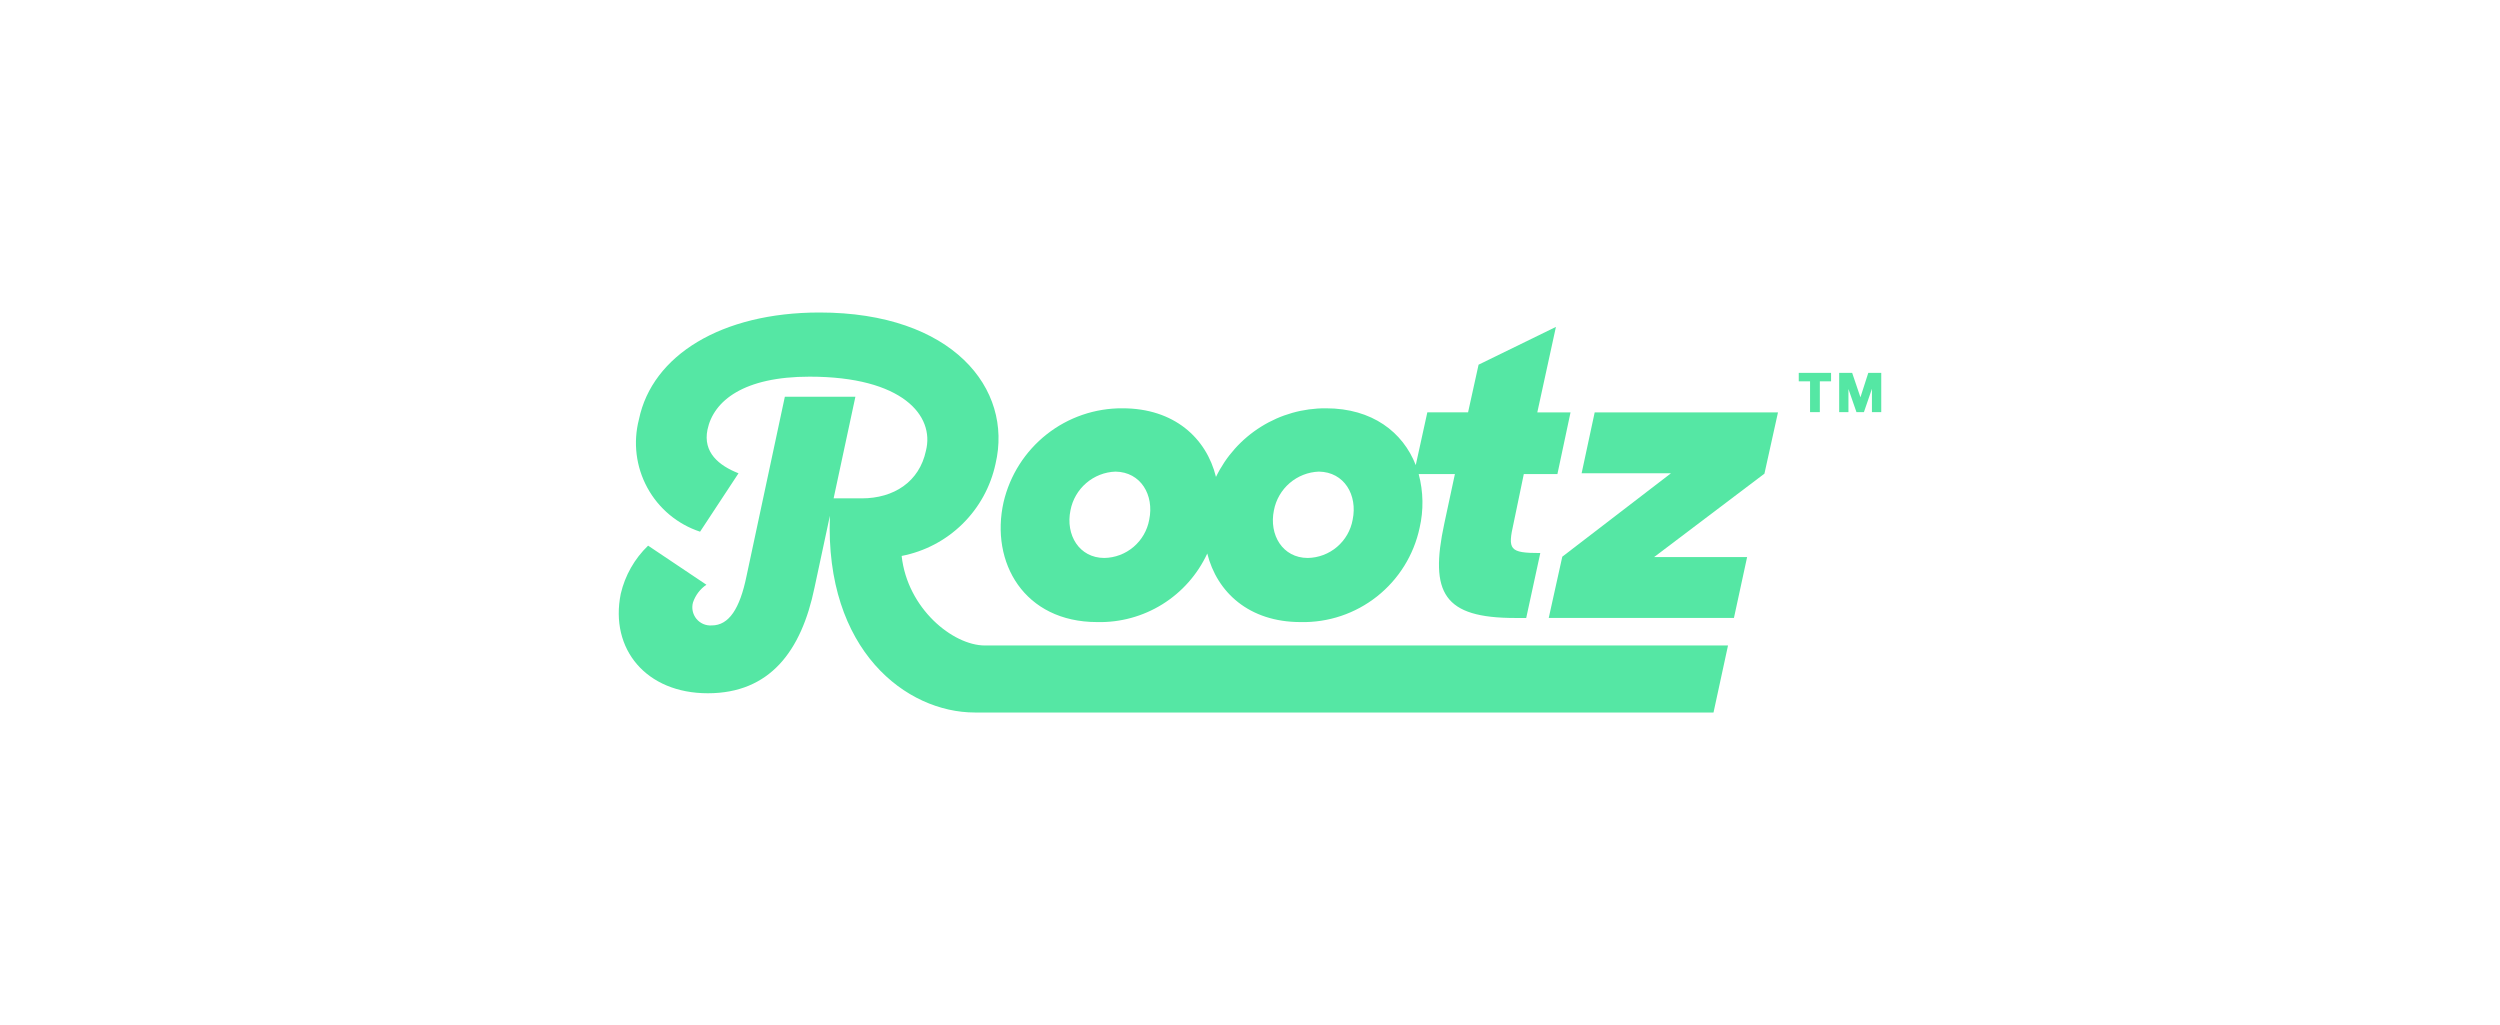
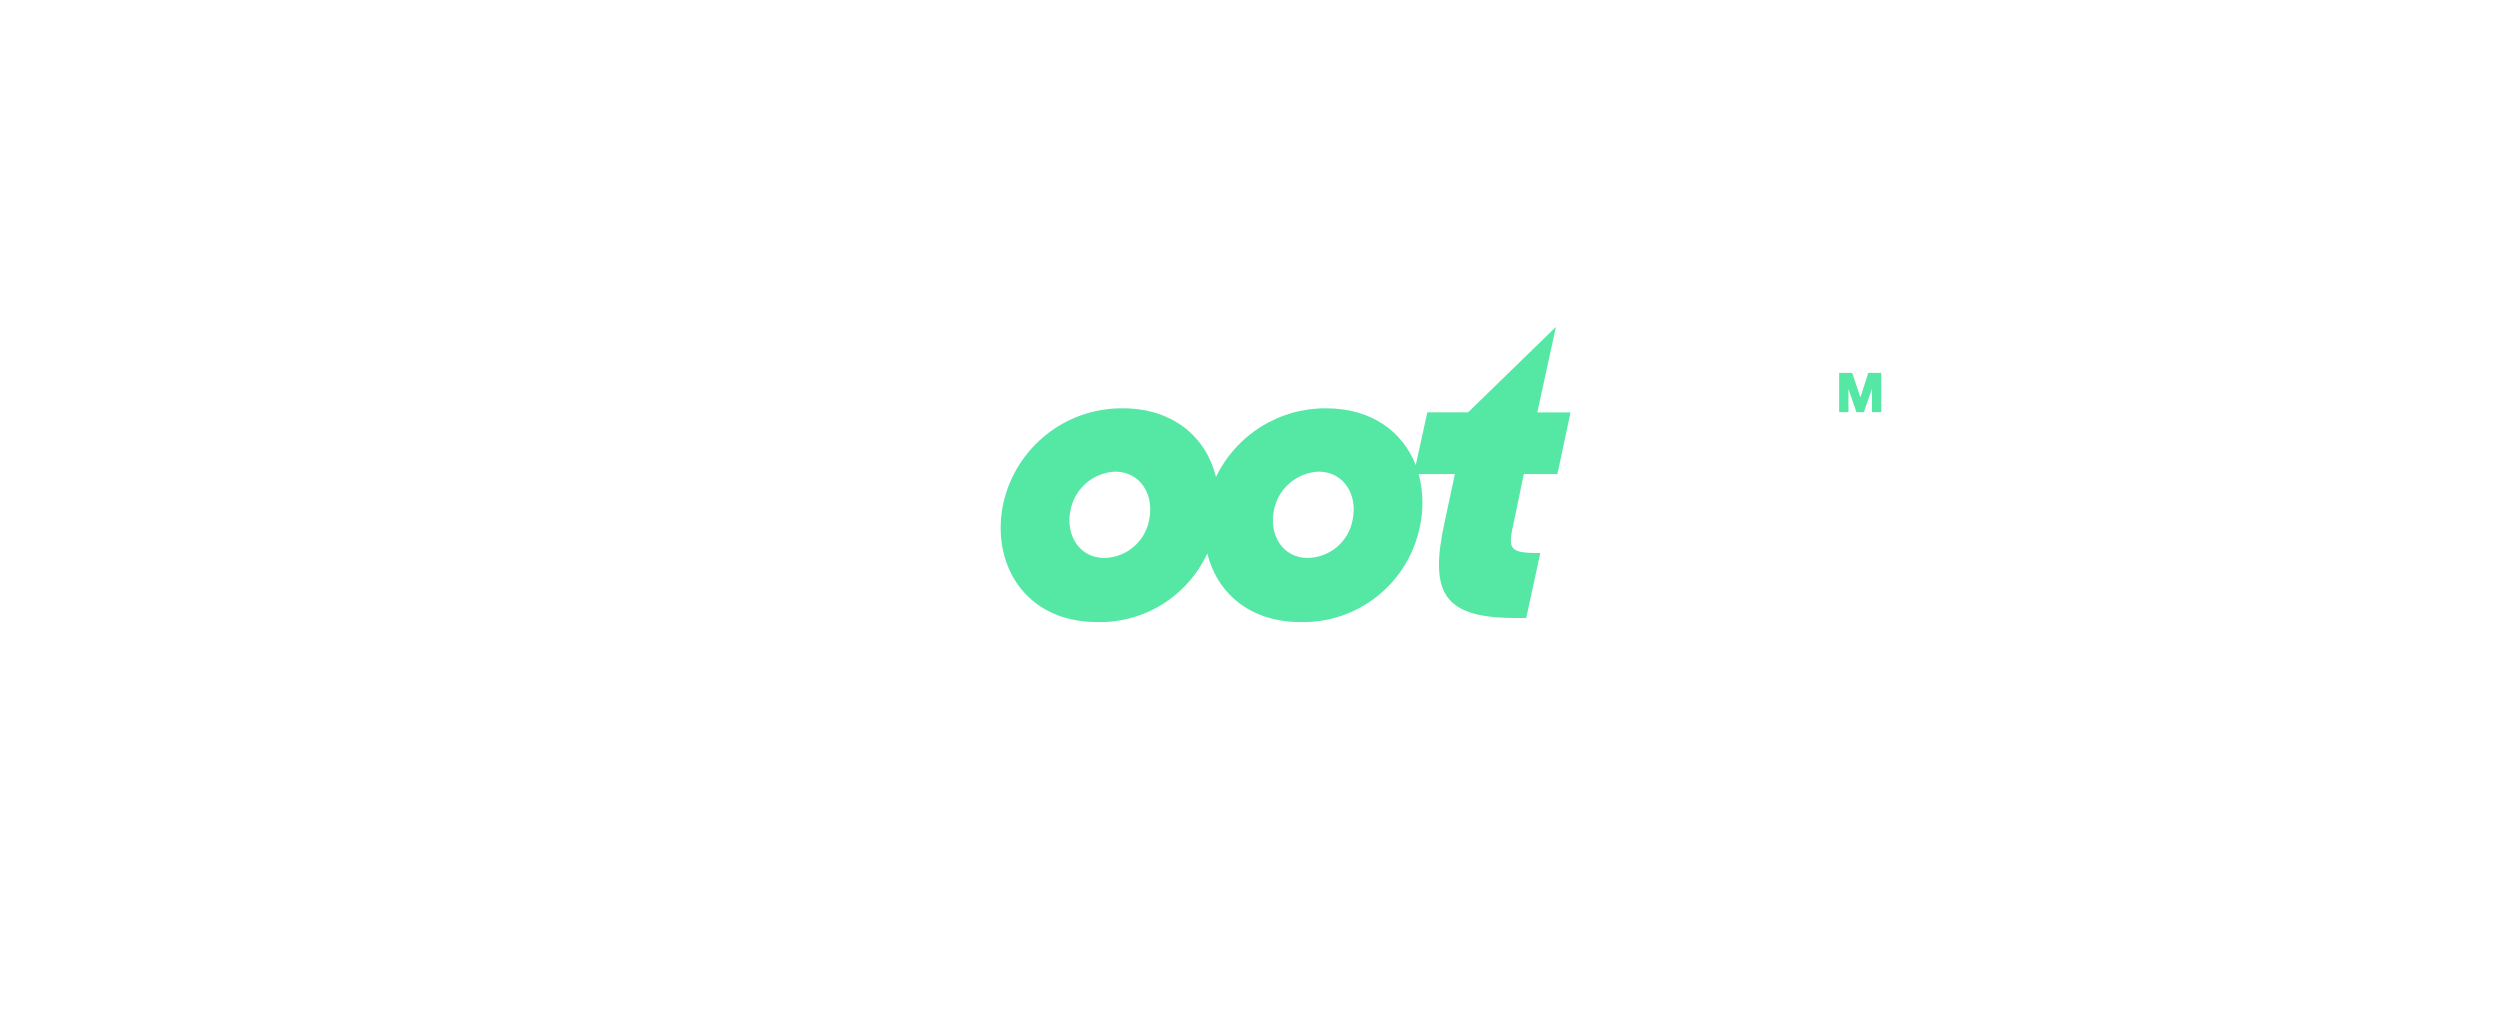
<svg xmlns="http://www.w3.org/2000/svg" width="200" height="82" viewBox="0 0 200 82" fill="none">
-   <path d="M87.775 49.766C89.616 49.809 91.43 49.314 92.994 48.34C94.558 47.365 95.805 45.955 96.582 44.281C97.358 47.383 99.923 49.766 104.051 49.766C106.263 49.816 108.424 49.09 110.161 47.715C111.898 46.34 113.103 44.401 113.568 42.231C113.896 40.812 113.871 39.334 113.495 37.926H116.392L115.547 41.872C114.34 47.467 115.509 49.438 121.214 49.438H122.097L123.224 44.243C120.732 44.243 120.612 43.976 121.09 41.841C121.094 41.777 121.457 40.132 121.904 37.926H124.593L125.642 32.991H122.984C123.754 29.441 124.474 26.152 124.474 26.152L118.286 29.175L117.445 32.989H114.186L113.26 37.209C112.234 34.572 109.777 32.664 106.081 32.664C104.246 32.653 102.446 33.162 100.889 34.134C99.331 35.105 98.079 36.498 97.278 38.153C96.508 35.035 93.925 32.664 89.805 32.664C87.606 32.648 85.466 33.382 83.737 34.745C82.008 36.108 80.792 38.019 80.287 40.166C79.203 44.998 81.934 49.766 87.775 49.766ZM101.914 40.82C102.077 39.972 102.521 39.206 103.175 38.644C103.829 38.083 104.653 37.76 105.513 37.729C107.546 37.76 108.619 39.605 108.213 41.577C108.06 42.426 107.617 43.194 106.962 43.752C106.306 44.31 105.478 44.623 104.618 44.637C102.612 44.633 101.505 42.792 101.914 40.82ZM85.638 40.82C85.801 39.972 86.246 39.206 86.9 38.644C87.553 38.083 88.377 37.76 89.237 37.729C91.271 37.76 92.343 39.605 91.938 41.577C91.784 42.426 91.342 43.194 90.686 43.752C90.031 44.31 89.202 44.623 88.343 44.637C86.336 44.633 85.229 42.792 85.638 40.82Z" fill="#55E7A4" />
-   <path d="M126.53 37.861H133.678L124.983 44.535L123.899 49.436H138.715L139.769 44.566H132.328L141.155 37.892L142.239 32.991H127.575L126.53 37.861Z" fill="#55E7A4" />
-   <path d="M72.132 44.475C73.966 44.12 75.656 43.233 76.991 41.923C78.327 40.612 79.249 38.938 79.642 37.107C81.062 31.088 76.19 25 65.562 25C57.723 25 52.175 28.423 51.115 33.553C50.638 35.394 50.878 37.347 51.787 39.015C52.695 40.684 54.204 41.943 56.006 42.535L59.081 37.863C57.499 37.24 56.23 36.191 56.597 34.378C57.083 32.041 59.521 30.133 64.768 30.133C72.213 30.133 74.779 33.259 74.076 36.055C73.548 38.554 71.495 39.869 68.938 39.869H66.689L68.432 31.738H62.788L59.722 46.088C59.189 48.688 58.318 50.034 56.941 50.034C56.709 50.051 56.476 50.012 56.262 49.92C56.048 49.828 55.86 49.685 55.712 49.505C55.565 49.324 55.464 49.11 55.416 48.882C55.369 48.654 55.377 48.417 55.44 48.193C55.635 47.617 56.011 47.12 56.512 46.778L51.848 43.652C50.763 44.696 50.004 46.033 49.661 47.501C48.763 51.938 51.705 55.461 56.624 55.461C61.577 55.461 64.108 52.103 65.161 47.009L66.392 41.261C65.975 52.065 72.533 57 77.981 57H137.081L138.242 51.635L78.791 51.639C76.229 51.635 72.591 48.684 72.132 44.475Z" fill="#55E7A4" />
-   <path d="M143.901 30.508H144.804V32.968H145.587V30.508H146.485V29.827H143.9L143.901 30.508Z" fill="#55E7A4" />
+   <path d="M87.775 49.766C89.616 49.809 91.43 49.314 92.994 48.34C94.558 47.365 95.805 45.955 96.582 44.281C97.358 47.383 99.923 49.766 104.051 49.766C106.263 49.816 108.424 49.09 110.161 47.715C111.898 46.34 113.103 44.401 113.568 42.231C113.896 40.812 113.871 39.334 113.495 37.926H116.392L115.547 41.872C114.34 47.467 115.509 49.438 121.214 49.438H122.097L123.224 44.243C120.732 44.243 120.612 43.976 121.09 41.841C121.094 41.777 121.457 40.132 121.904 37.926H124.593L125.642 32.991H122.984C123.754 29.441 124.474 26.152 124.474 26.152L117.445 32.989H114.186L113.26 37.209C112.234 34.572 109.777 32.664 106.081 32.664C104.246 32.653 102.446 33.162 100.889 34.134C99.331 35.105 98.079 36.498 97.278 38.153C96.508 35.035 93.925 32.664 89.805 32.664C87.606 32.648 85.466 33.382 83.737 34.745C82.008 36.108 80.792 38.019 80.287 40.166C79.203 44.998 81.934 49.766 87.775 49.766ZM101.914 40.82C102.077 39.972 102.521 39.206 103.175 38.644C103.829 38.083 104.653 37.76 105.513 37.729C107.546 37.76 108.619 39.605 108.213 41.577C108.06 42.426 107.617 43.194 106.962 43.752C106.306 44.31 105.478 44.623 104.618 44.637C102.612 44.633 101.505 42.792 101.914 40.82ZM85.638 40.82C85.801 39.972 86.246 39.206 86.9 38.644C87.553 38.083 88.377 37.76 89.237 37.729C91.271 37.76 92.343 39.605 91.938 41.577C91.784 42.426 91.342 43.194 90.686 43.752C90.031 44.31 89.202 44.623 88.343 44.637C86.336 44.633 85.229 42.792 85.638 40.82Z" fill="#55E7A4" />
  <path d="M149.464 29.827L148.835 31.784L148.172 29.827H147.134V32.968H147.875V31.119L148.516 32.968H149.114L149.755 31.103V32.968H150.5V29.827H149.464Z" fill="#55E7A4" />
</svg>